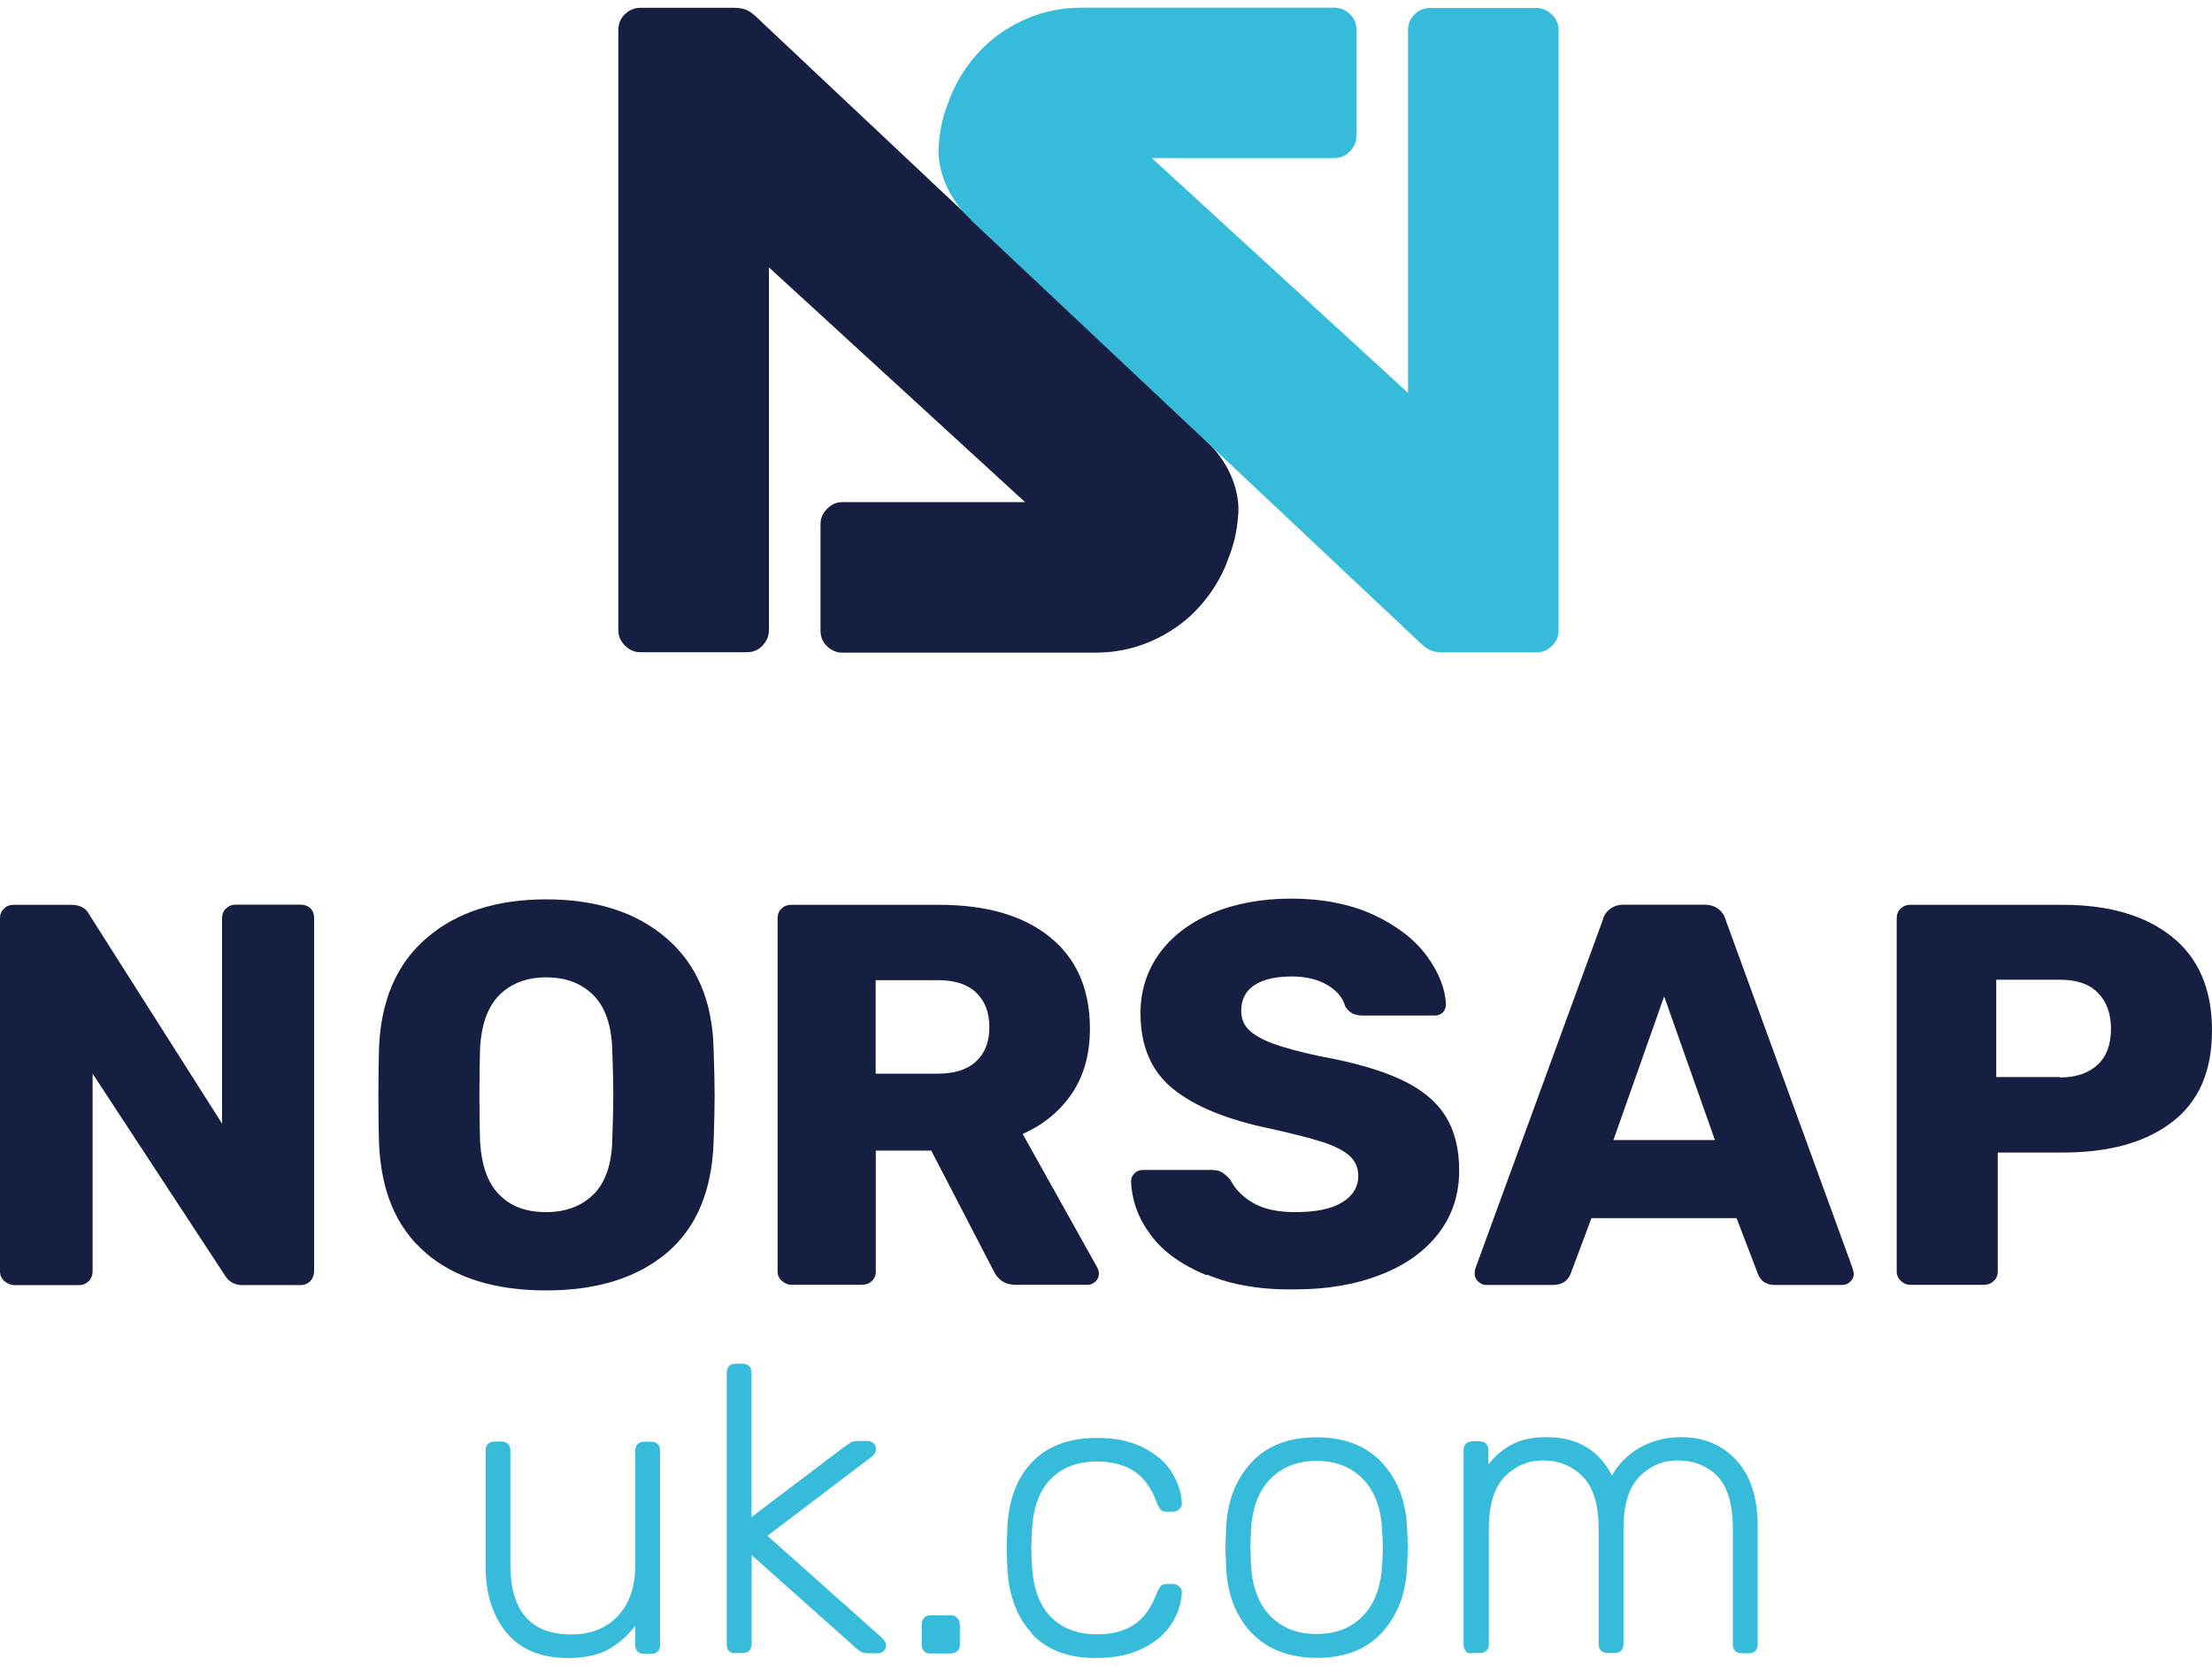
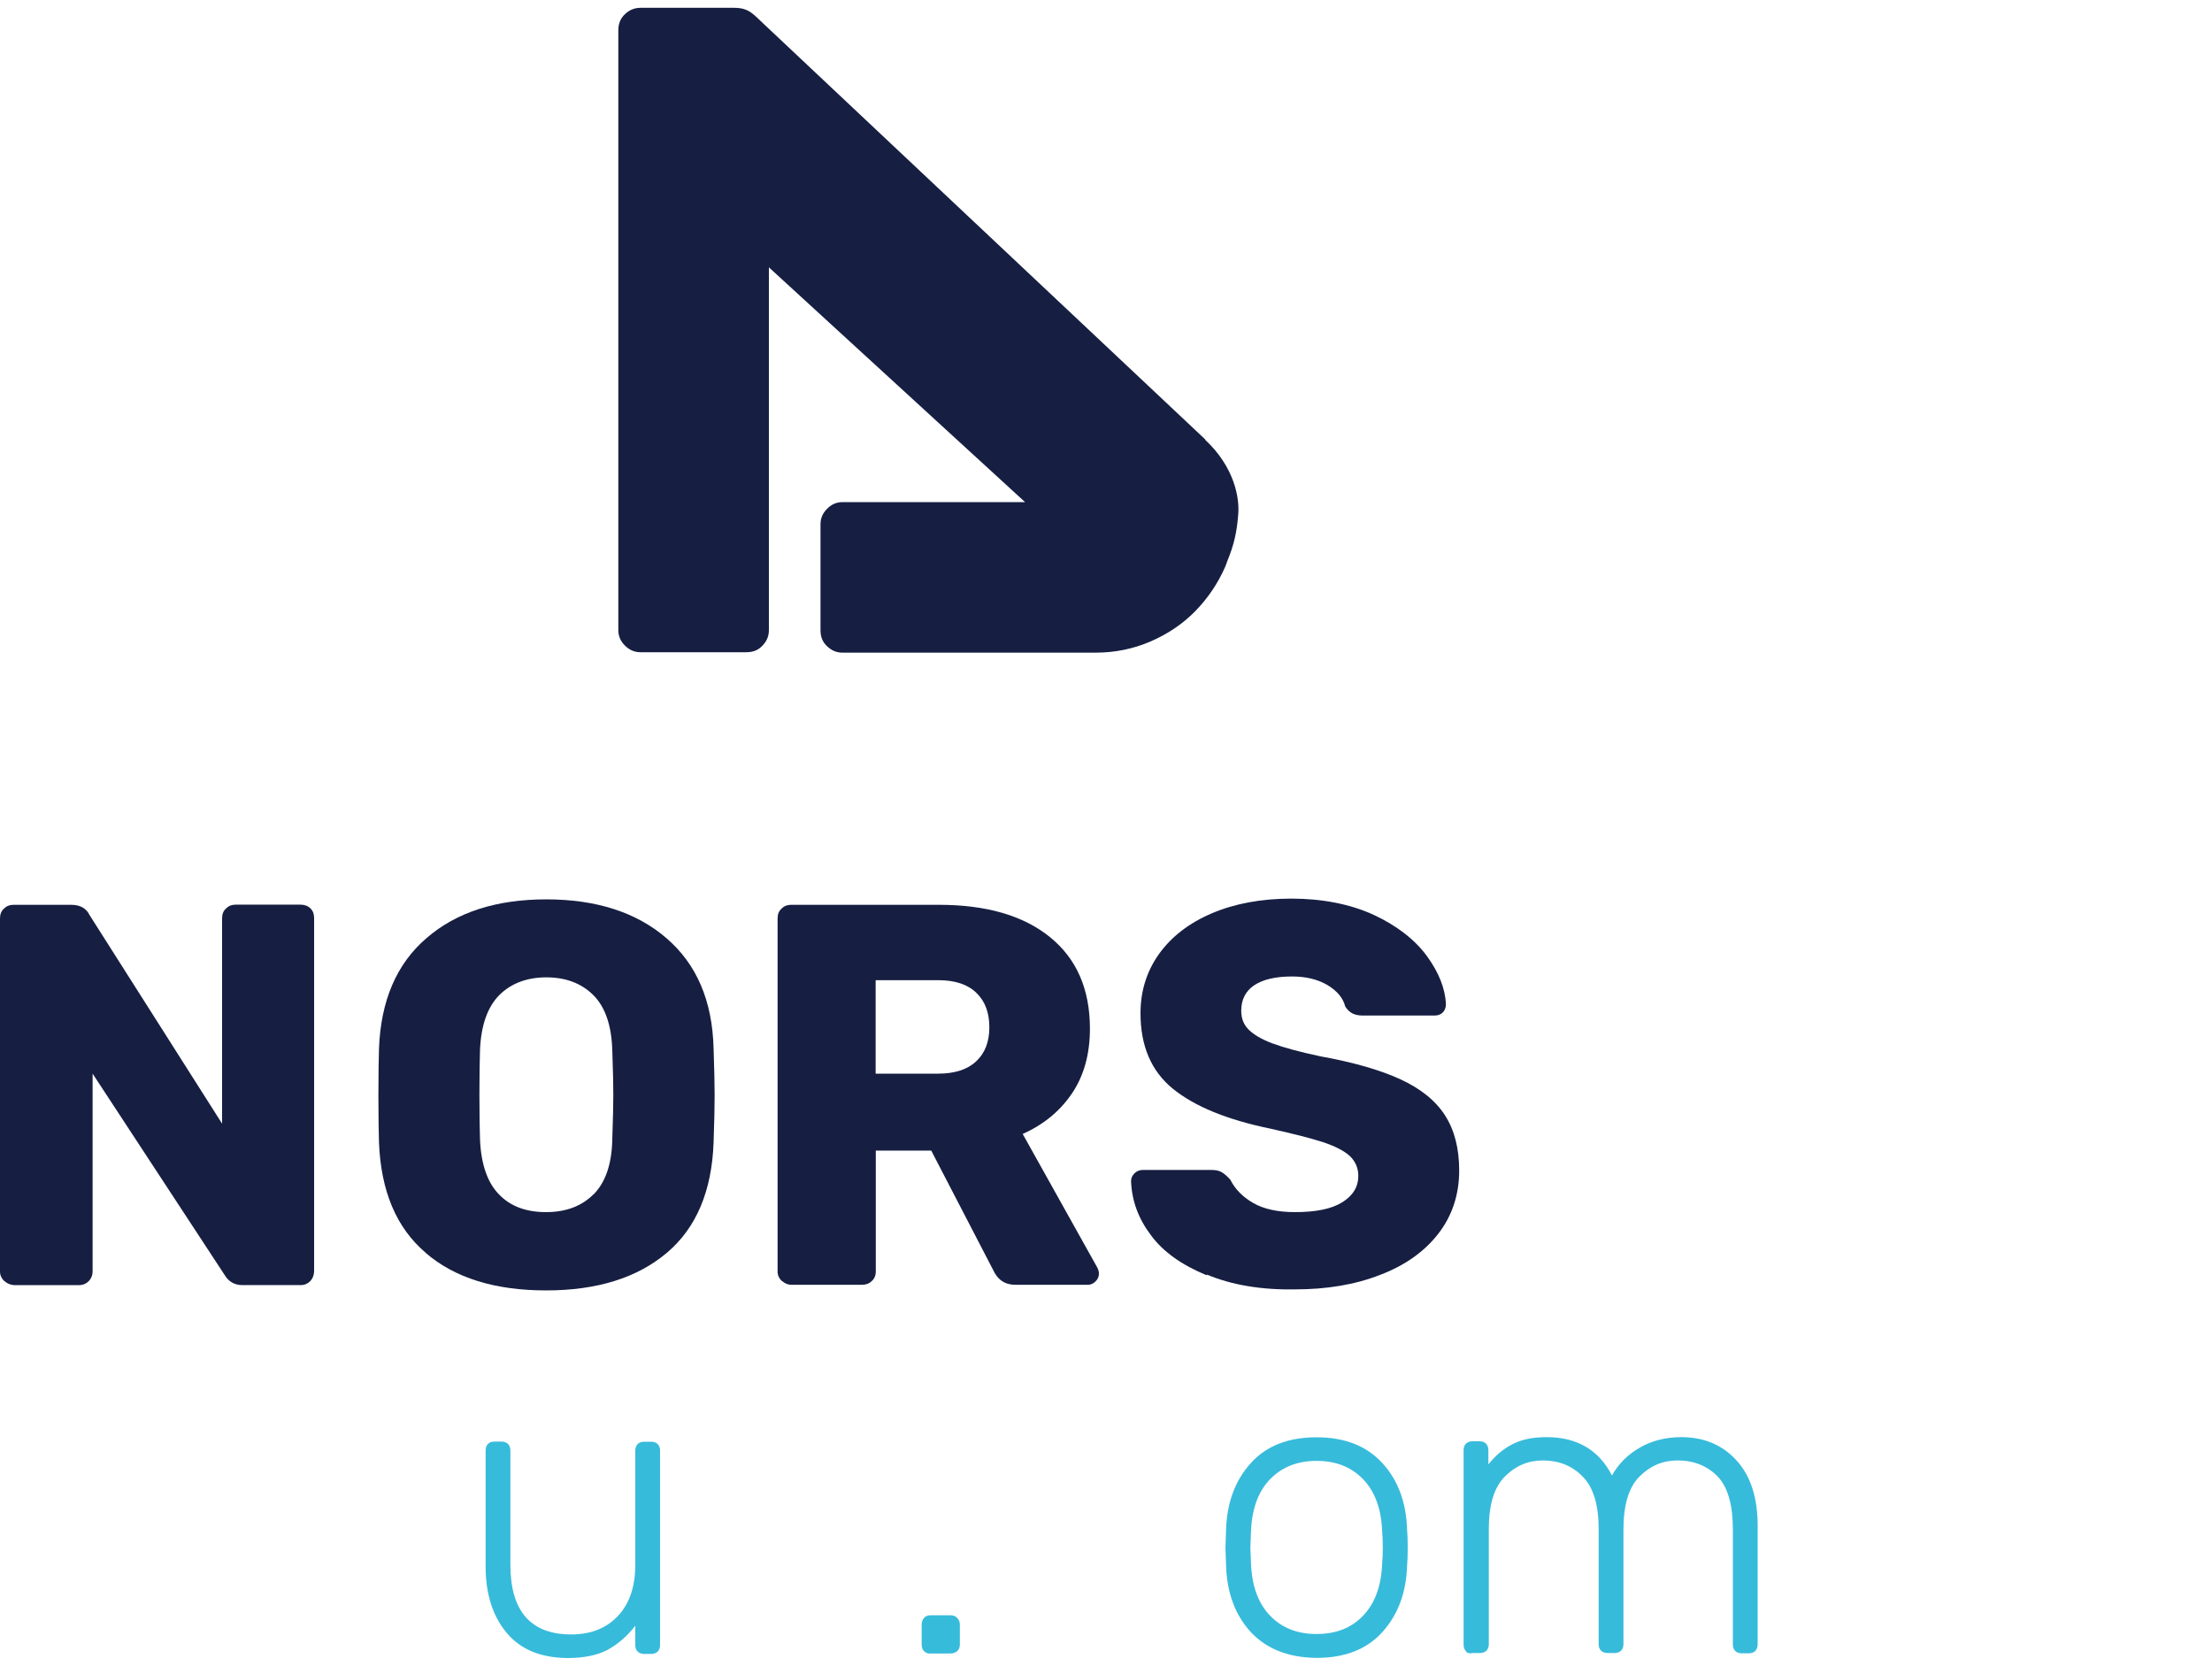
<svg xmlns="http://www.w3.org/2000/svg" id="uuid-8d75058c-e344-413a-b052-89d9976842fe" width="150" height="112.96" viewBox="0 0 150 112.96">
  <defs>
    <style>.uuid-1c3dc45b-f614-4ae0-9e95-69949fcc44f6{fill:#37bbdb;}.uuid-885437c6-7723-45ab-8262-27358b67e8b3{fill:#161f42;}</style>
  </defs>
  <path class="uuid-885437c6-7723-45ab-8262-27358b67e8b3" d="m81.73,29.8L51.84,1.67c-.75-.69-1.03-1.14-2.05-1.14h-6.36c-.39,0-.75.14-1.05.43-.3.28-.45.64-.45,1.09v40.68c0,.39.14.75.45,1.05.3.3.64.45,1.05.45h7.19c.45,0,.8-.14,1.09-.45s.43-.64.43-1.05v-24.6l17.37,15.92h-12.37c-.39,0-.75.14-1.05.45-.3.3-.45.64-.45,1.05v7.19c0,.45.14.8.45,1.09s.64.43,1.05.43h17.14c1.32,0,2.55-.25,3.72-.75,1.16-.5,2.17-1.17,3.04-2.05.85-.87,1.55-1.89,2.05-3.04.05-.14.11-.28.16-.43.41-1,.62-1.87.71-3.04.12-1.12-.23-3.26-2.24-5.13Z" />
-   <path class="uuid-1c3dc45b-f614-4ae0-9e95-69949fcc44f6" d="m65.89,14.97l29.89,28.13c.75.69,1.03,1.14,2.05,1.14h6.36c.39,0,.75-.14,1.05-.43s.45-.64.45-1.09V2.04c0-.39-.14-.75-.45-1.05s-.64-.45-1.05-.45h-7.19c-.45,0-.8.14-1.09.45s-.43.64-.43,1.05v24.6l-17.37-15.92h12.37c.39,0,.75-.14,1.05-.45s.45-.64.45-1.05V2.04c0-.45-.14-.8-.45-1.09s-.64-.43-1.05-.43h-17.14c-1.32,0-2.55.25-3.72.75-1.16.5-2.17,1.17-3.04,2.05-.85.87-1.55,1.89-2.05,3.04-.05.14-.11.28-.16.43-.41,1-.62,1.87-.71,3.04-.11,1.12.23,3.26,2.24,5.13Z" />
  <path class="uuid-885437c6-7723-45ab-8262-27358b67e8b3" d="m.28,86.87c-.18-.18-.28-.39-.28-.64v-23.96c0-.27.09-.5.28-.66.18-.18.39-.25.64-.25h3.9c.61,0,1.03.23,1.25.69l8.99,14.15v-13.94c0-.27.09-.5.28-.66.18-.18.39-.25.64-.25h4.41c.27,0,.5.09.66.25.18.18.25.39.25.66v23.93c0,.27-.09.5-.25.68-.18.18-.39.28-.66.28h-3.95c-.53,0-.94-.23-1.21-.69l-8.95-13.65v13.42c0,.25-.09.46-.25.64-.18.18-.39.28-.66.28H.93c-.23-.02-.45-.11-.64-.28Z" />
  <path class="uuid-885437c6-7723-45ab-8262-27358b67e8b3" d="m28.87,84.96c-1.99-1.69-3.04-4.18-3.17-7.48-.02-.71-.04-1.76-.04-3.17s.02-2.49.04-3.2c.12-3.24,1.19-5.75,3.22-7.49,2.03-1.76,4.74-2.63,8.12-2.63s6.11.87,8.15,2.63c2.05,1.76,3.12,4.25,3.2,7.49.05,1.42.07,2.49.07,3.2s-.02,1.74-.07,3.17c-.12,3.29-1.17,5.79-3.17,7.48s-4.72,2.55-8.19,2.55-6.2-.85-8.17-2.55Zm11.39-3.97c.8-.82,1.23-2.05,1.26-3.72.05-1.42.07-2.44.07-3.03,0-.64-.02-1.64-.07-3.03-.05-1.67-.48-2.92-1.28-3.72-.82-.82-1.89-1.21-3.2-1.21s-2.39.41-3.19,1.21c-.8.82-1.23,2.05-1.3,3.72-.02.69-.04,1.69-.04,3.03s.02,2.31.04,3.03c.07,1.67.5,2.92,1.28,3.72.78.82,1.85,1.21,3.2,1.21s2.42-.41,3.22-1.21Z" />
  <path class="uuid-885437c6-7723-45ab-8262-27358b67e8b3" d="m53.01,86.87c-.18-.18-.28-.39-.28-.64v-23.96c0-.27.09-.5.28-.66.18-.18.39-.25.64-.25h10.02c3.22,0,5.73.73,7.53,2.19,1.8,1.46,2.71,3.52,2.71,6.21,0,1.73-.41,3.19-1.21,4.38-.82,1.21-1.92,2.12-3.35,2.76l5.06,9.06c.07.14.11.28.11.41,0,.2-.07.37-.23.53s-.34.23-.53.23h-4.9c-.71,0-1.21-.34-1.51-1l-4.2-8.1h-3.76v8.19c0,.27-.09.5-.28.66-.18.18-.41.25-.68.25h-4.75c-.25,0-.46-.09-.66-.27Zm10.61-14.06c1.12,0,1.99-.28,2.58-.84.59-.55.89-1.32.89-2.3s-.28-1.76-.87-2.33c-.57-.57-1.44-.87-2.6-.87h-4.24v6.34h4.24Z" />
  <path class="uuid-885437c6-7723-45ab-8262-27358b67e8b3" d="m81.82,86.48c-1.67-.69-2.94-1.58-3.77-2.71-.85-1.12-1.3-2.33-1.35-3.67,0-.2.07-.37.23-.53.16-.16.36-.23.57-.23h4.65c.3,0,.53.05.71.16.18.11.37.28.57.5.32.64.84,1.17,1.55,1.58.71.41,1.66.62,2.83.62,1.41,0,2.47-.21,3.2-.66s1.1-1.05,1.1-1.8c0-.53-.2-.98-.57-1.34-.37-.34-.98-.66-1.78-.93-.82-.27-2.01-.57-3.61-.93-2.96-.61-5.14-1.51-6.62-2.71-1.46-1.19-2.19-2.9-2.19-5.11,0-1.5.41-2.83,1.25-4.02.84-1.17,2.03-2.1,3.58-2.76,1.55-.66,3.35-1,5.41-1s3.99.37,5.57,1.1c1.57.73,2.78,1.67,3.6,2.78.82,1.12,1.26,2.23,1.3,3.29,0,.21-.07.41-.21.55s-.34.21-.55.21h-4.86c-.3,0-.53-.05-.71-.14s-.36-.25-.5-.48c-.14-.57-.55-1.05-1.19-1.44-.66-.39-1.46-.59-2.42-.59-1.1,0-1.96.2-2.55.59s-.89.98-.89,1.73c0,.52.16.94.5,1.28.34.34.87.66,1.62.94.75.28,1.82.57,3.22.87,2.28.41,4.11.94,5.47,1.57s2.37,1.44,3.01,2.44c.64,1,.96,2.24.96,3.74,0,1.64-.48,3.08-1.42,4.29s-2.26,2.15-3.95,2.79c-1.69.66-3.61.98-5.77.98-2.28.04-4.29-.3-5.96-1Z" />
-   <path class="uuid-885437c6-7723-45ab-8262-27358b67e8b3" d="m100.23,86.91c-.16-.16-.23-.34-.23-.53,0-.14.02-.25.04-.34l8.65-23.66c.07-.3.23-.53.48-.73s.57-.3.96-.3h5.45c.39,0,.71.11.96.3.25.2.41.45.48.73l8.62,23.66.07.34c0,.2-.07.37-.23.53-.16.16-.36.23-.57.23h-4.54c-.59,0-.98-.25-1.17-.77l-1.44-3.76h-9.84l-1.41,3.76c-.2.52-.61.77-1.21.77h-4.52c-.2,0-.37-.07-.53-.23Zm16.06-9.6l-3.44-9.74-3.44,9.74h6.87Z" />
-   <path class="uuid-885437c6-7723-45ab-8262-27358b67e8b3" d="m128.9,86.87c-.18-.18-.28-.39-.28-.64v-23.96c0-.27.09-.5.28-.66.18-.18.39-.25.64-.25h10.33c3.15,0,5.63.73,7.42,2.17,1.8,1.44,2.71,3.56,2.71,6.34s-.89,4.82-2.69,6.21c-1.8,1.39-4.27,2.08-7.44,2.08h-4.4v8.06c0,.27-.09.5-.28.66-.18.18-.41.25-.68.25h-4.97c-.25,0-.46-.09-.64-.27Zm10.77-13.8c1.09,0,1.92-.28,2.55-.84.61-.55.93-1.37.93-2.46,0-1.01-.28-1.82-.87-2.42-.57-.61-1.44-.91-2.6-.91h-4.31v6.6h4.31v.02Z" />
  <path class="uuid-1c3dc45b-f614-4ae0-9e95-69949fcc44f6" d="m34.34,110.71c-.94-1.14-1.41-2.63-1.41-4.49v-7.85c0-.18.05-.34.16-.45s.25-.16.45-.16h.46c.18,0,.34.05.45.16.11.11.16.27.16.45v7.73c0,3.15,1.37,4.74,4.13,4.74,1.34,0,2.39-.43,3.17-1.26.78-.84,1.17-1.99,1.17-3.47v-7.73c0-.18.05-.34.16-.45s.25-.16.45-.16h.46c.18,0,.34.05.45.16.11.11.16.27.16.45v13.17c0,.18-.05.34-.16.45s-.27.16-.45.16h-.46c-.18,0-.34-.05-.45-.16-.11-.11-.16-.25-.16-.45v-1.3c-.55.71-1.19,1.26-1.89,1.64-.71.37-1.62.55-2.72.55-1.82-.02-3.19-.59-4.13-1.73Z" />
-   <path class="uuid-1c3dc45b-f614-4ae0-9e95-69949fcc44f6" d="m49.44,111.97c-.11-.11-.16-.25-.16-.45v-18.43c0-.18.05-.34.16-.45s.25-.16.45-.16h.46c.18,0,.34.05.45.16.11.11.16.27.16.45v9.79l6.18-4.68c.3-.21.5-.36.61-.41s.3-.07.55-.07h.53c.16,0,.3.05.41.16.11.11.16.23.16.41,0,.2-.12.39-.36.55l-7,5.31,7.69,6.85c.23.21.36.41.36.55,0,.16-.05.3-.16.41s-.23.16-.41.16h-.45c-.28,0-.48-.02-.61-.07-.12-.05-.32-.18-.55-.41l-6.94-6.18v6.03c0,.18-.05.34-.16.45s-.27.16-.45.16h-.46c-.2.04-.36-.02-.46-.14Z" />
  <path class="uuid-1c3dc45b-f614-4ae0-9e95-69949fcc44f6" d="m62.66,111.97c-.11-.11-.16-.25-.16-.45v-1.34c0-.18.05-.34.16-.46.11-.12.25-.18.45-.18h1.34c.18,0,.34.05.46.18s.18.27.18.46v1.34c0,.18-.05.34-.18.45s-.27.16-.46.16h-1.34c-.18.02-.34-.04-.45-.16Z" />
-   <path class="uuid-1c3dc45b-f614-4ae0-9e95-69949fcc44f6" d="m69.96,110.74c-1.05-1.12-1.6-2.67-1.66-4.68l-.04-1.1.04-1.1c.05-2.01.61-3.58,1.66-4.68,1.05-1.12,2.53-1.67,4.45-1.67,1.21,0,2.26.21,3.12.66.85.43,1.5.98,1.92,1.66.43.68.66,1.37.69,2.08.02.16-.04.3-.16.43s-.28.18-.45.18h-.39c-.18,0-.32-.04-.41-.12s-.18-.23-.27-.46c-.37-1.01-.89-1.74-1.55-2.17s-1.5-.66-2.51-.66c-1.34,0-2.39.41-3.17,1.21s-1.21,2.03-1.26,3.69l-.04.96.04.96c.05,1.66.48,2.88,1.26,3.69s1.83,1.21,3.17,1.21c1.01,0,1.85-.21,2.51-.66.66-.43,1.17-1.16,1.55-2.17.09-.21.18-.37.27-.46s.21-.12.41-.12h.39c.16,0,.32.05.45.18s.18.27.16.43c-.04.71-.27,1.42-.69,2.08-.43.68-1.07,1.23-1.92,1.66-.85.43-1.89.66-3.12.66-1.9.04-3.4-.52-4.45-1.64Z" />
  <path class="uuid-1c3dc45b-f614-4ae0-9e95-69949fcc44f6" d="m84.81,110.67c-1.07-1.17-1.62-2.69-1.67-4.56l-.04-1.16.04-1.16c.05-1.87.61-3.38,1.67-4.56s2.55-1.76,4.47-1.76,3.4.59,4.47,1.76c1.07,1.17,1.62,2.69,1.67,4.56.02.18.04.57.04,1.16s-.02.98-.04,1.16c-.05,1.87-.61,3.38-1.67,4.56s-2.55,1.76-4.47,1.76c-1.92-.02-3.4-.61-4.47-1.76Zm7.64-1.12c.8-.84,1.23-2.03,1.28-3.58.02-.18.04-.53.04-1.03s-.02-.84-.04-1.03c-.05-1.55-.48-2.74-1.28-3.58-.8-.84-1.85-1.26-3.17-1.26s-2.37.43-3.17,1.26c-.8.84-1.23,2.03-1.28,3.58l-.04,1.03.04,1.03c.05,1.55.48,2.74,1.28,3.58.8.84,1.85,1.26,3.17,1.26s2.37-.41,3.17-1.26Z" />
  <path class="uuid-1c3dc45b-f614-4ae0-9e95-69949fcc44f6" d="m99.41,111.97c-.11-.11-.16-.25-.16-.45v-13.17c0-.18.05-.34.16-.45.11-.11.27-.16.45-.16h.46c.18,0,.34.05.45.16.11.11.16.27.16.45v.96c.48-.61,1.03-1.07,1.67-1.39.64-.32,1.39-.46,2.28-.46,2.07,0,3.54.87,4.43,2.6.45-.8,1.07-1.42,1.89-1.89s1.76-.71,2.81-.71c1.53,0,2.78.52,3.74,1.57.96,1.05,1.44,2.53,1.44,4.43v8.05c0,.18-.05.34-.16.45-.11.11-.27.16-.45.16h-.46c-.18,0-.34-.05-.45-.16-.11-.11-.16-.25-.16-.45v-7.78c0-1.67-.34-2.88-1.03-3.6-.69-.71-1.6-1.09-2.72-1.09-1,0-1.85.36-2.58,1.09s-1.09,1.92-1.09,3.58v7.78c0,.18-.05.34-.16.45-.11.11-.27.16-.45.16h-.46c-.18,0-.34-.05-.45-.16-.11-.11-.16-.25-.16-.45v-7.78c0-1.66-.36-2.85-1.09-3.58-.71-.73-1.62-1.09-2.69-1.09-1,0-1.85.36-2.58,1.09s-1.09,1.92-1.09,3.56v7.8c0,.18-.05.34-.16.45-.11.11-.27.16-.45.16h-.46c-.25.05-.39,0-.5-.12Z" />
</svg>